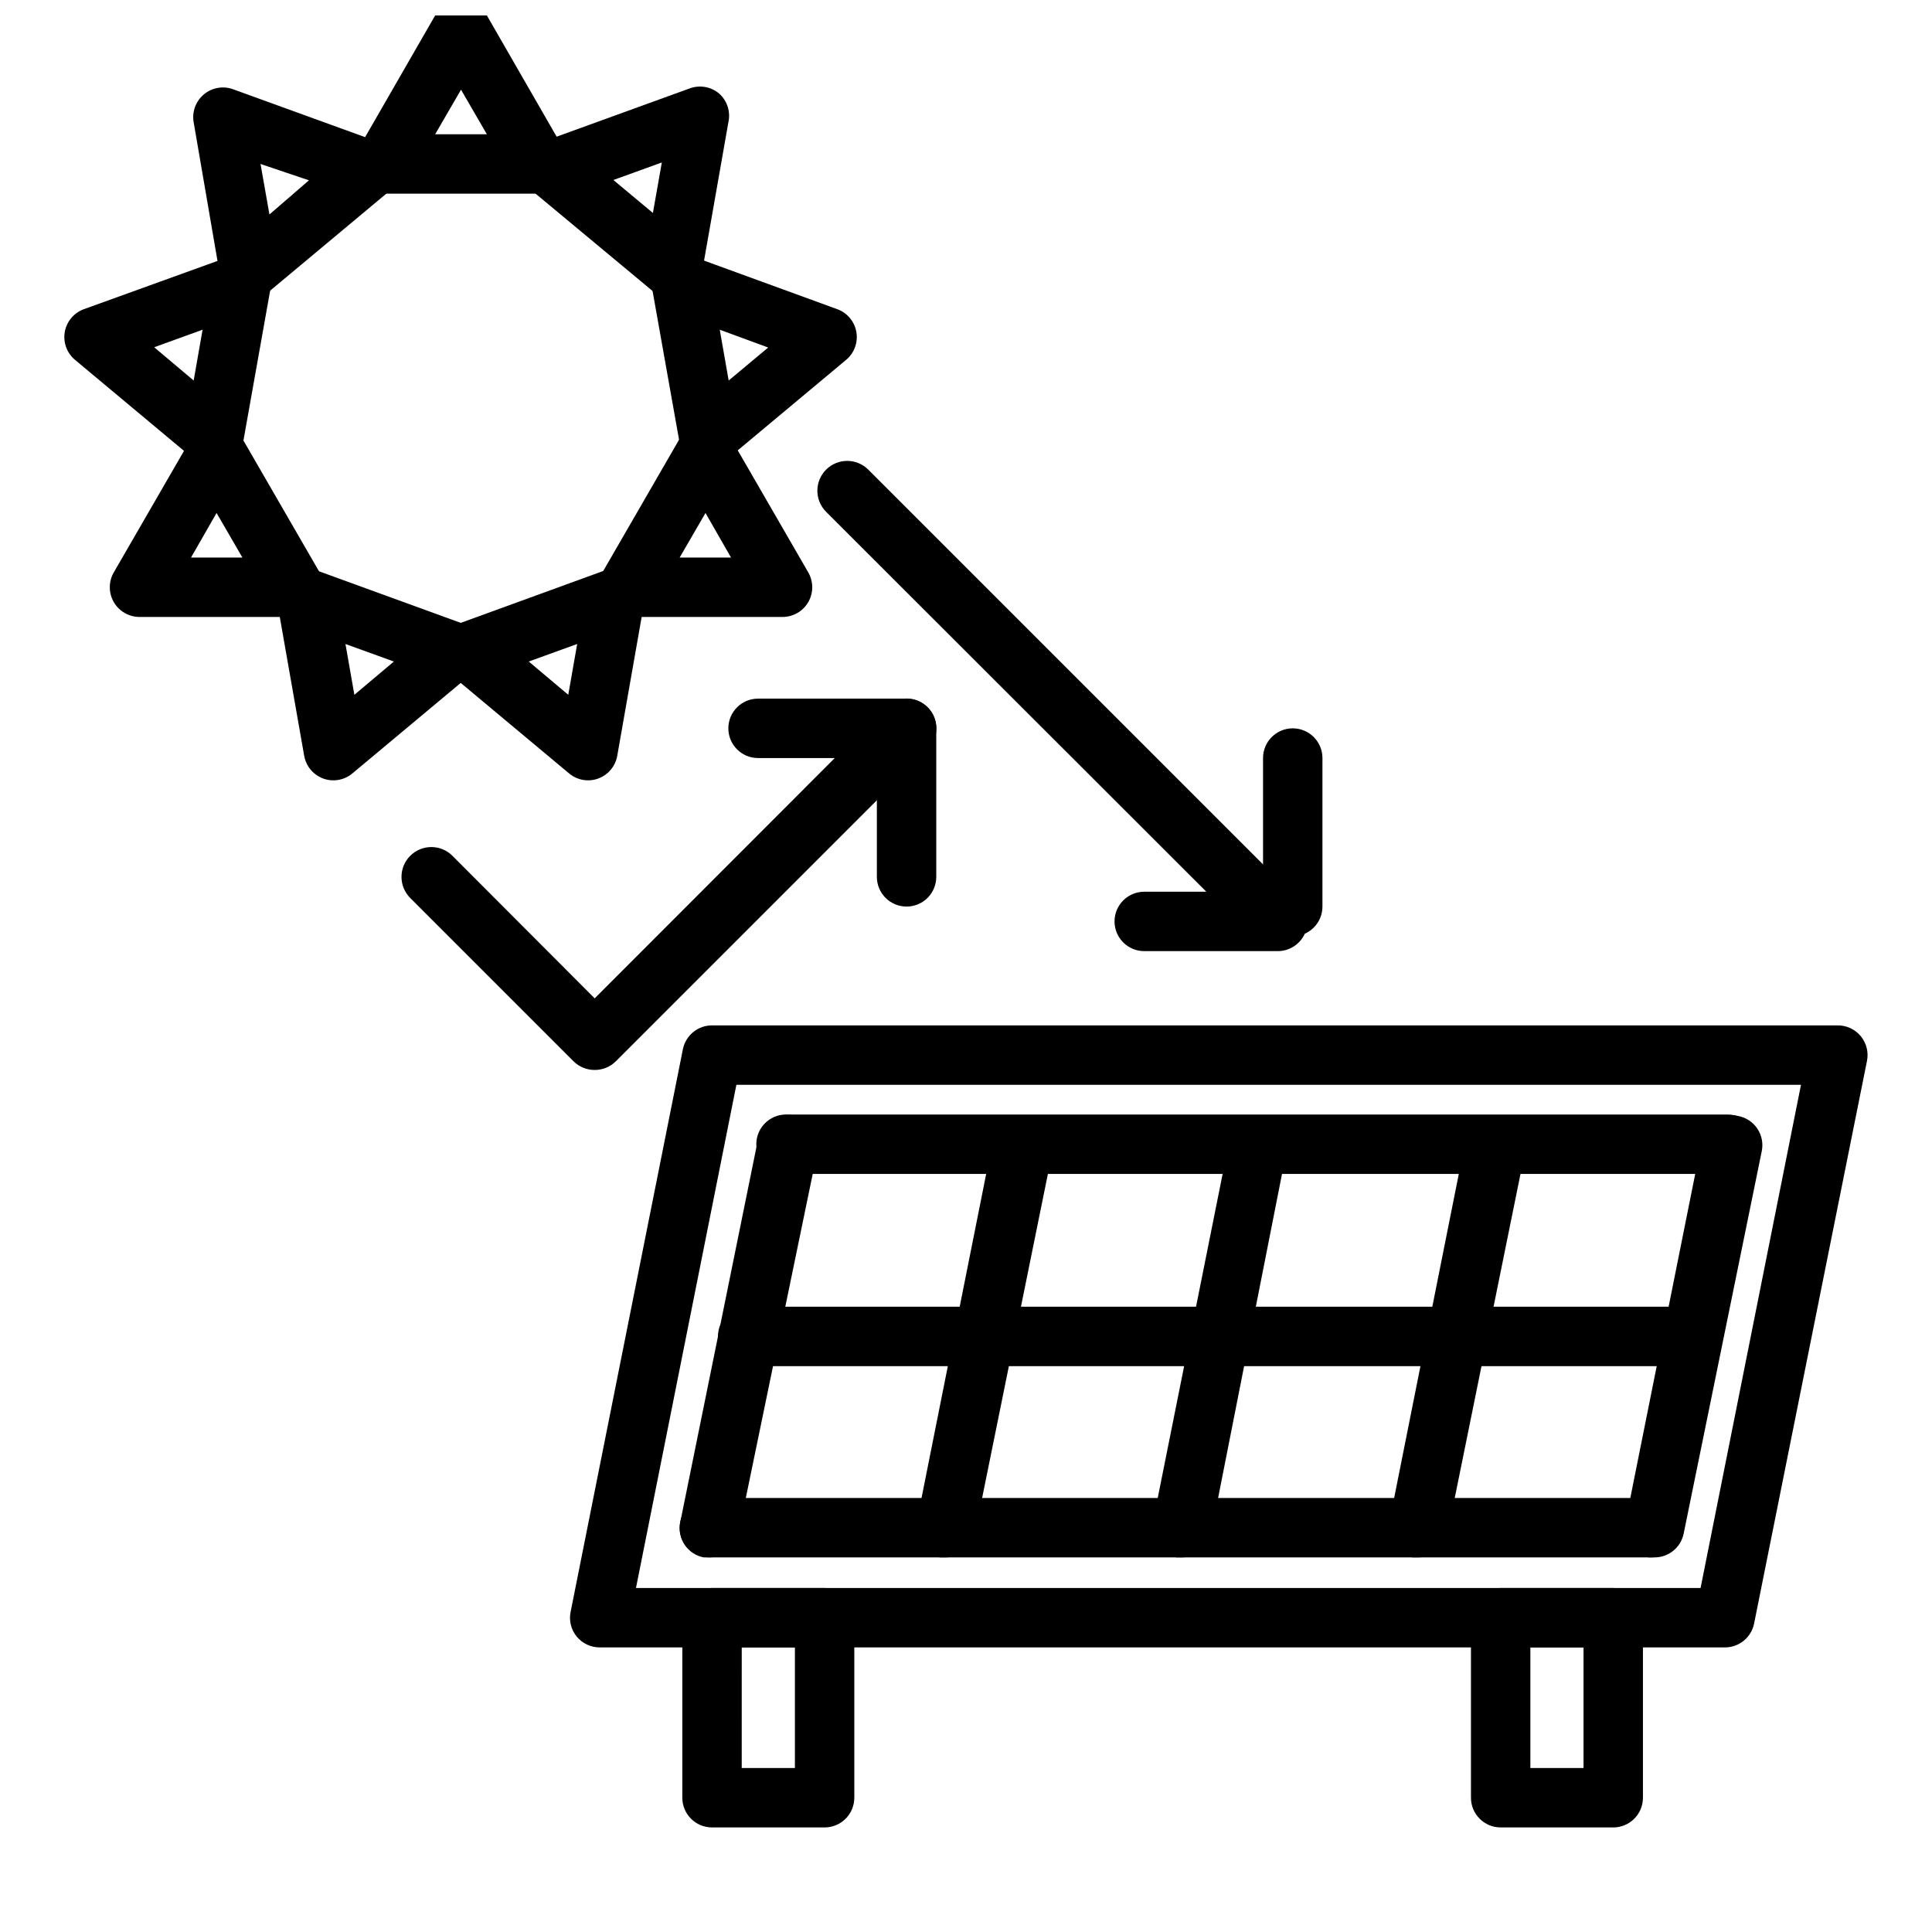
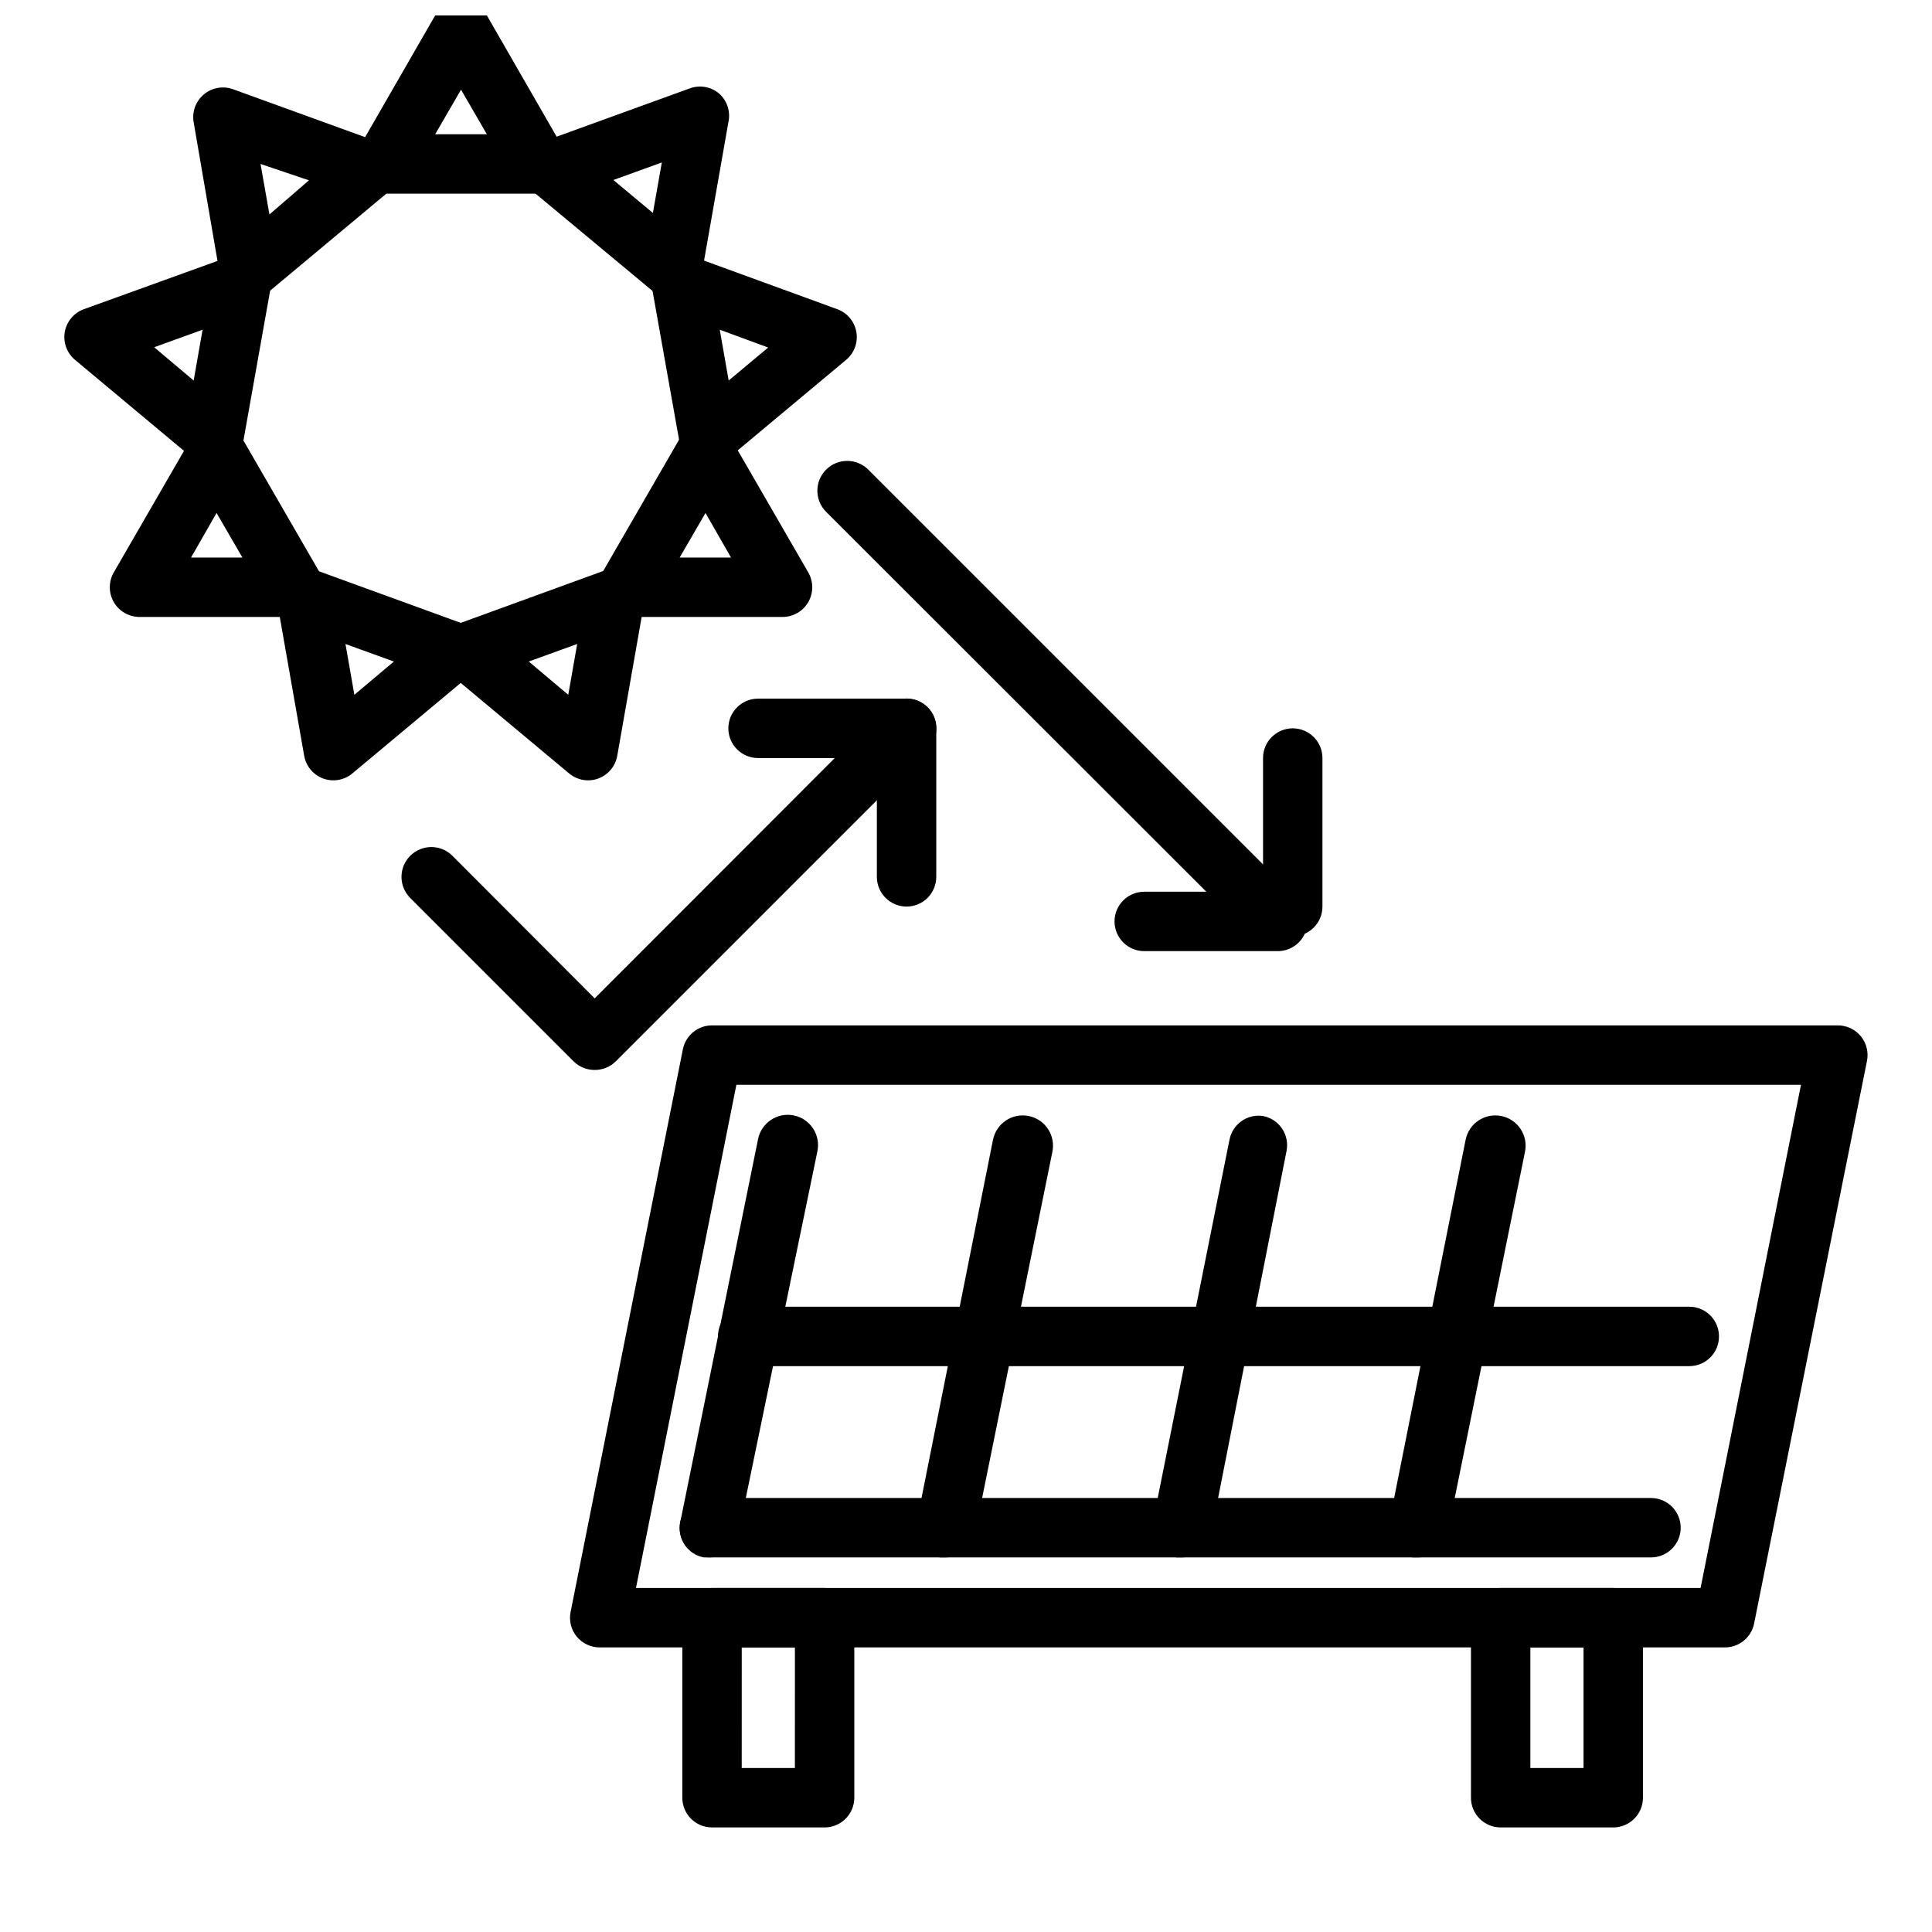
<svg xmlns="http://www.w3.org/2000/svg" width="800px" height="800px" version="1.1" viewBox="144 144 512 512">
  <defs>
    <clipPath id="a">
      <path d="m237 148.09h58v47.906h-58z" />
    </clipPath>
  </defs>
  <path d="m601.13 580.58h-298.19c-2.383 0.008-4.641-1.062-6.141-2.91-1.477-1.836-2.055-4.231-1.574-6.535l29.754-149.1c0.762-3.723 4.074-6.375 7.875-6.297h298.04c2.391-0.047 4.672 0.992 6.207 2.832 1.531 1.836 2.141 4.269 1.664 6.613l-29.914 149.1c-0.75 3.664-3.973 6.297-7.715 6.297zm-288.59-15.742h282.13l26.609-133.35h-282.13z" />
  <path d="m331.98 556.73h-1.496c-2.059-0.398-3.875-1.605-5.043-3.348-1.168-1.746-1.59-3.883-1.176-5.941l20.625-101.55c0.871-4.348 5.098-7.164 9.445-6.297 4.348 0.871 7.168 5.102 6.297 9.449l-20.938 101.39c-0.75 3.664-3.973 6.297-7.715 6.297z" />
  <path d="m394.64 556.73h-1.574c-2.047-0.418-3.844-1.629-4.992-3.371-1.152-1.742-1.566-3.871-1.148-5.918l20.23-101.39c0.871-4.348 5.102-7.168 9.449-6.297 4.348 0.867 7.168 5.098 6.297 9.445l-20.547 101.23c-0.746 3.664-3.973 6.297-7.715 6.297z" />
  <path d="m457.23 556.73h-1.496 0.004c-2.062-0.398-3.879-1.605-5.047-3.348-1.168-1.746-1.59-3.883-1.176-5.941l20.309-101.39h0.004c0.797-4.144 4.719-6.922 8.895-6.297 2.062 0.398 3.875 1.602 5.043 3.348 1.168 1.742 1.594 3.883 1.176 5.941l-19.996 101.39c-0.746 3.664-3.973 6.297-7.715 6.297z" />
  <path d="m519.89 556.73h-1.574c-2.047-0.418-3.844-1.629-4.996-3.371-1.152-1.742-1.562-3.871-1.145-5.918l20.23-101.39c0.871-4.348 5.098-7.168 9.445-6.297 4.348 0.867 7.168 5.098 6.297 9.445l-20.543 101.23c-0.75 3.664-3.977 6.297-7.715 6.297z" />
-   <path d="m582.47 556.73h-1.574c-2.047-0.418-3.844-1.629-4.996-3.371s-1.562-3.871-1.145-5.918l20.309-101.39c0.375-2.144 1.621-4.035 3.438-5.231 1.82-1.191 4.051-1.578 6.168-1.066 2.059 0.398 3.875 1.602 5.043 3.348 1.168 1.742 1.59 3.883 1.176 5.941l-20.703 101.39c-0.75 3.664-3.973 6.297-7.715 6.297z" />
  <path d="m581.53 556.73h-249.54c-4.348 0-7.871-3.523-7.871-7.871s3.523-7.871 7.871-7.871h249.54c4.348 0 7.871 3.523 7.871 7.871s-3.523 7.871-7.871 7.871z" />
  <path d="m591.68 506.04h-249.54c-4.348 0-7.875-3.523-7.875-7.871 0-4.348 3.527-7.875 7.875-7.875h249.54c4.348 0 7.871 3.527 7.871 7.875 0 4.348-3.523 7.871-7.871 7.871z" />
-   <path d="m601.84 455.1h-249.54c-4.348 0-7.871-3.523-7.871-7.871 0-4.348 3.523-7.871 7.871-7.871h249.54c4.348 0 7.875 3.523 7.875 7.871 0 4.348-3.527 7.871-7.875 7.871z" />
  <path d="m362.53 628.29h-29.836c-4.348 0-7.871-3.527-7.871-7.875v-47.703c0-4.348 3.523-7.871 7.871-7.871h29.836c2.09 0 4.09 0.828 5.566 2.305 1.477 1.477 2.305 3.477 2.305 5.566v47.703c0 2.09-0.828 4.09-2.305 5.566-1.477 1.477-3.477 2.309-5.566 2.309zm-21.965-15.742h14.09l0.004-31.965h-14.09z" />
  <path d="m571.29 628.29h-29.598c-4.348 0-7.871-3.527-7.871-7.875v-47.703c0-4.348 3.523-7.871 7.871-7.871h29.836c2.086 0 4.09 0.828 5.566 2.305 1.477 1.477 2.305 3.477 2.305 5.566v47.703c0 2.129-0.859 4.168-2.391 5.652-1.527 1.484-3.59 2.285-5.719 2.223zm-21.727-15.746h14.09v-31.961h-14.09z" />
  <path d="m301.6 427.55c-2.094 0.012-4.102-0.809-5.59-2.281l-43.297-43.297h0.004c-3.09-3.086-3.09-8.094 0-11.18 3.086-3.086 8.09-3.086 11.176 0l37.707 37.785 77.066-77.145c3.09-3.086 8.094-3.086 11.18 0 3.086 3.086 3.086 8.09 0 11.18l-82.656 82.656c-1.484 1.473-3.496 2.293-5.59 2.281z" />
  <path d="m384.25 384.25c-4.348 0-7.871-3.523-7.871-7.871v-31.488h-31.488c-4.348 0-7.871-3.523-7.871-7.871 0-4.348 3.523-7.875 7.871-7.875h39.359c2.09 0 4.09 0.832 5.566 2.309 1.477 1.477 2.305 3.477 2.305 5.566v39.359c0 2.086-0.828 4.09-2.305 5.566-1.477 1.477-3.477 2.305-5.566 2.305z" />
  <path d="m482.66 396.06h-35.426c-4.348 0-7.871-3.523-7.871-7.871s3.523-7.871 7.871-7.871h16.453l-100.76-100.68c-3.086-3.09-3.086-8.094 0-11.18 3.086-3.086 8.09-3.086 11.176 0l114.14 114.14c2.234 2.262 2.887 5.648 1.656 8.582-1.211 2.938-4.066 4.863-7.242 4.879z" />
  <path d="m486.59 392.12c-4.348 0-7.871-3.523-7.871-7.871v-39.359c0-4.348 3.523-7.871 7.871-7.871s7.871 3.523 7.871 7.871v39.359c0 2.09-0.828 4.09-2.305 5.566-1.477 1.477-3.477 2.305-5.566 2.305z" />
  <g clip-path="url(#a)">
    <path d="m286.64 195.32h-40.934c-2.797-0.016-5.371-1.512-6.769-3.934-1.406-2.438-1.406-5.438 0-7.871l20.387-35.426c1.398-2.465 4.016-3.992 6.852-3.992 2.832 0 5.449 1.527 6.848 3.992l20.387 35.426c1.406 2.434 1.406 5.434 0 7.871-1.398 2.422-3.973 3.918-6.769 3.934zm-27.316-15.742h13.699l-6.848-11.809z" />
  </g>
  <path d="m210.05 223.19c-0.914 0-1.82-0.16-2.676-0.473-2.652-0.934-4.602-3.215-5.117-5.981l-6.93-40.305c-0.492-2.769 0.527-5.59 2.68-7.398 2.184-1.844 5.199-2.356 7.871-1.34l38.414 13.934c2.644 0.973 4.566 3.285 5.039 6.062 0.492 2.766-0.527 5.586-2.676 7.398l-31.488 26.293c-1.438 1.191-3.25 1.832-5.117 1.809zm2.992-35.738 2.363 13.383 10.469-9.051z" />
  <path d="m200.6 267.51c-1.934 0.039-3.809-0.633-5.277-1.887l-31.488-26.293c-2.121-1.797-3.137-4.582-2.676-7.324 0.477-2.773 2.394-5.086 5.039-6.059l38.809-14.012c2.688-0.996 5.703-0.453 7.871 1.414 2.18 1.797 3.231 4.617 2.758 7.402l-7.164 40.227c-0.473 2.773-2.394 5.086-5.039 6.059-0.906 0.332-1.867 0.492-2.832 0.473zm-15.742-31.488 10.465 8.816 2.363-13.461z" />
  <path d="m221.86 307.5h-40.934c-2.805-0.02-5.391-1.527-6.785-3.957-1.395-2.434-1.387-5.426 0.012-7.852l20.469-35.426c1.41-2.426 4.004-3.922 6.809-3.922 2.809 0 5.402 1.496 6.809 3.922l20.469 35.426c1.406 2.434 1.406 5.434 0 7.871-1.41 2.445-4.023 3.945-6.848 3.938zm-27.238-15.742 13.617-0.004-6.848-11.809z" />
  <path d="m232.48 350.8c-3.875 0.059-7.211-2.715-7.871-6.531l-7.086-40.305c-0.492-2.769 0.527-5.59 2.68-7.402 2.184-1.84 5.199-2.352 7.871-1.336l38.496 14.012h-0.004c2.621 0.961 4.539 3.234 5.039 5.984 0.492 2.766-0.527 5.586-2.676 7.398l-31.488 26.293c-1.387 1.184-3.137 1.852-4.961 1.887zm3.07-36.133 2.363 13.461 10.469-8.816z" />
  <path d="m299.87 350.8c-1.879 0-3.691-0.668-5.117-1.887l-31.488-26.293c-2.148-1.812-3.168-4.633-2.676-7.398 0.5-2.75 2.414-5.023 5.039-5.984l38.496-14.012h-0.004c2.672-1.016 5.688-0.504 7.871 1.336 2.152 1.812 3.172 4.633 2.676 7.402l-7.086 40.305h0.004c-0.66 3.816-4 6.59-7.875 6.531zm-15.742-31.488 10.469 8.816 2.363-13.461z" />
  <path d="m351.43 307.5h-40.938c-2.82 0.008-5.434-1.492-6.848-3.938-1.406-2.438-1.406-5.438 0-7.871l20.469-35.426c1.41-2.445 4.023-3.945 6.848-3.934 2.797 0.016 5.371 1.512 6.769 3.934l20.469 35.426c1.402 2.426 1.406 5.418 0.012 7.852-1.395 2.43-3.981 3.938-6.781 3.957zm-27.316-15.742h13.617l-6.769-11.809z" />
  <path d="m331.75 267.51c-0.914 0-1.82-0.16-2.68-0.473-2.641-0.973-4.562-3.285-5.035-6.059l-7.164-40.227c-0.477-2.785 0.574-5.606 2.754-7.402 2.172-1.867 5.188-2.41 7.871-1.414l38.414 14.012h0.004c2.641 0.973 4.562 3.285 5.035 6.059 0.465 2.742-0.551 5.527-2.676 7.324l-31.488 26.293c-1.406 1.199-3.188 1.867-5.035 1.887zm2.992-36.133 2.363 13.461 10.469-8.738z" />
  <path d="m322.3 223.19c-1.84 0.004-3.621-0.637-5.039-1.809l-31.328-26.059c-2.32-1.898-3.356-4.949-2.676-7.871 0.473-2.777 2.394-5.086 5.035-6.062l38.414-13.934h0.004c2.672-1.016 5.684-0.504 7.871 1.34 2.144 1.91 3.082 4.836 2.441 7.637l-7.086 40.305c-0.516 2.766-2.465 5.047-5.117 5.981-0.809 0.297-1.66 0.457-2.519 0.473zm-15.742-31.488 10.469 8.738 2.363-13.383z" />
</svg>